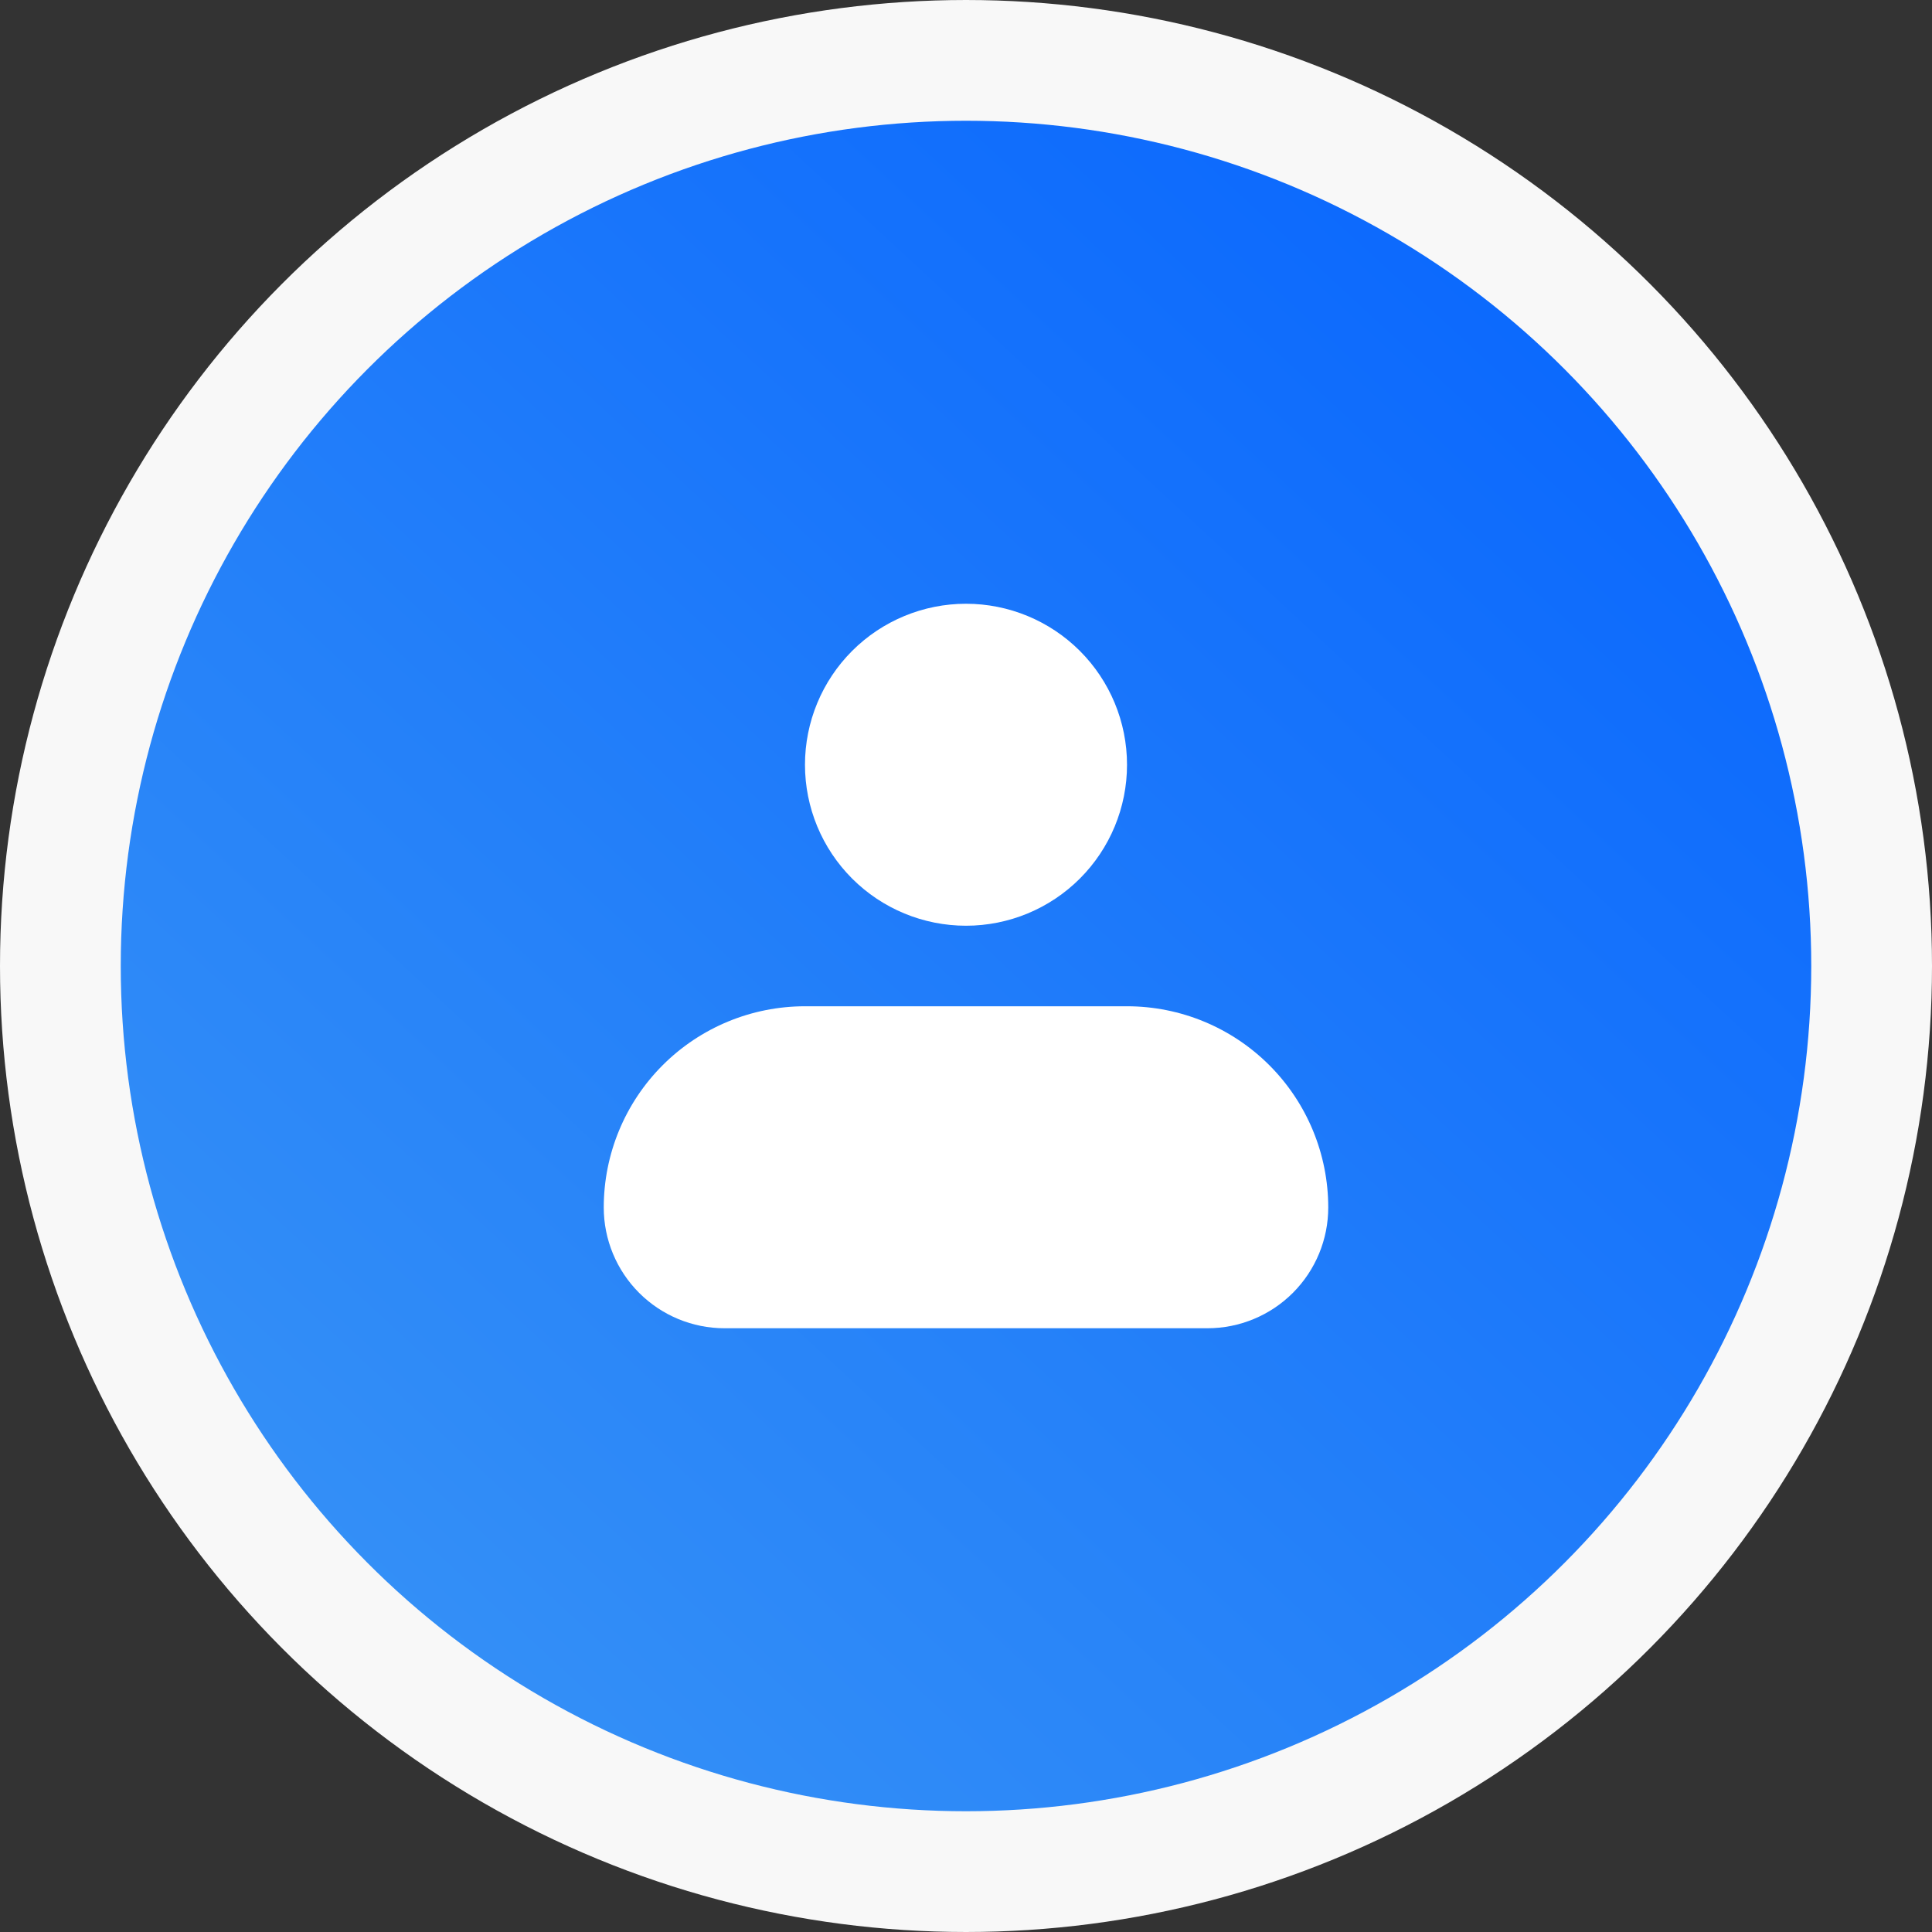
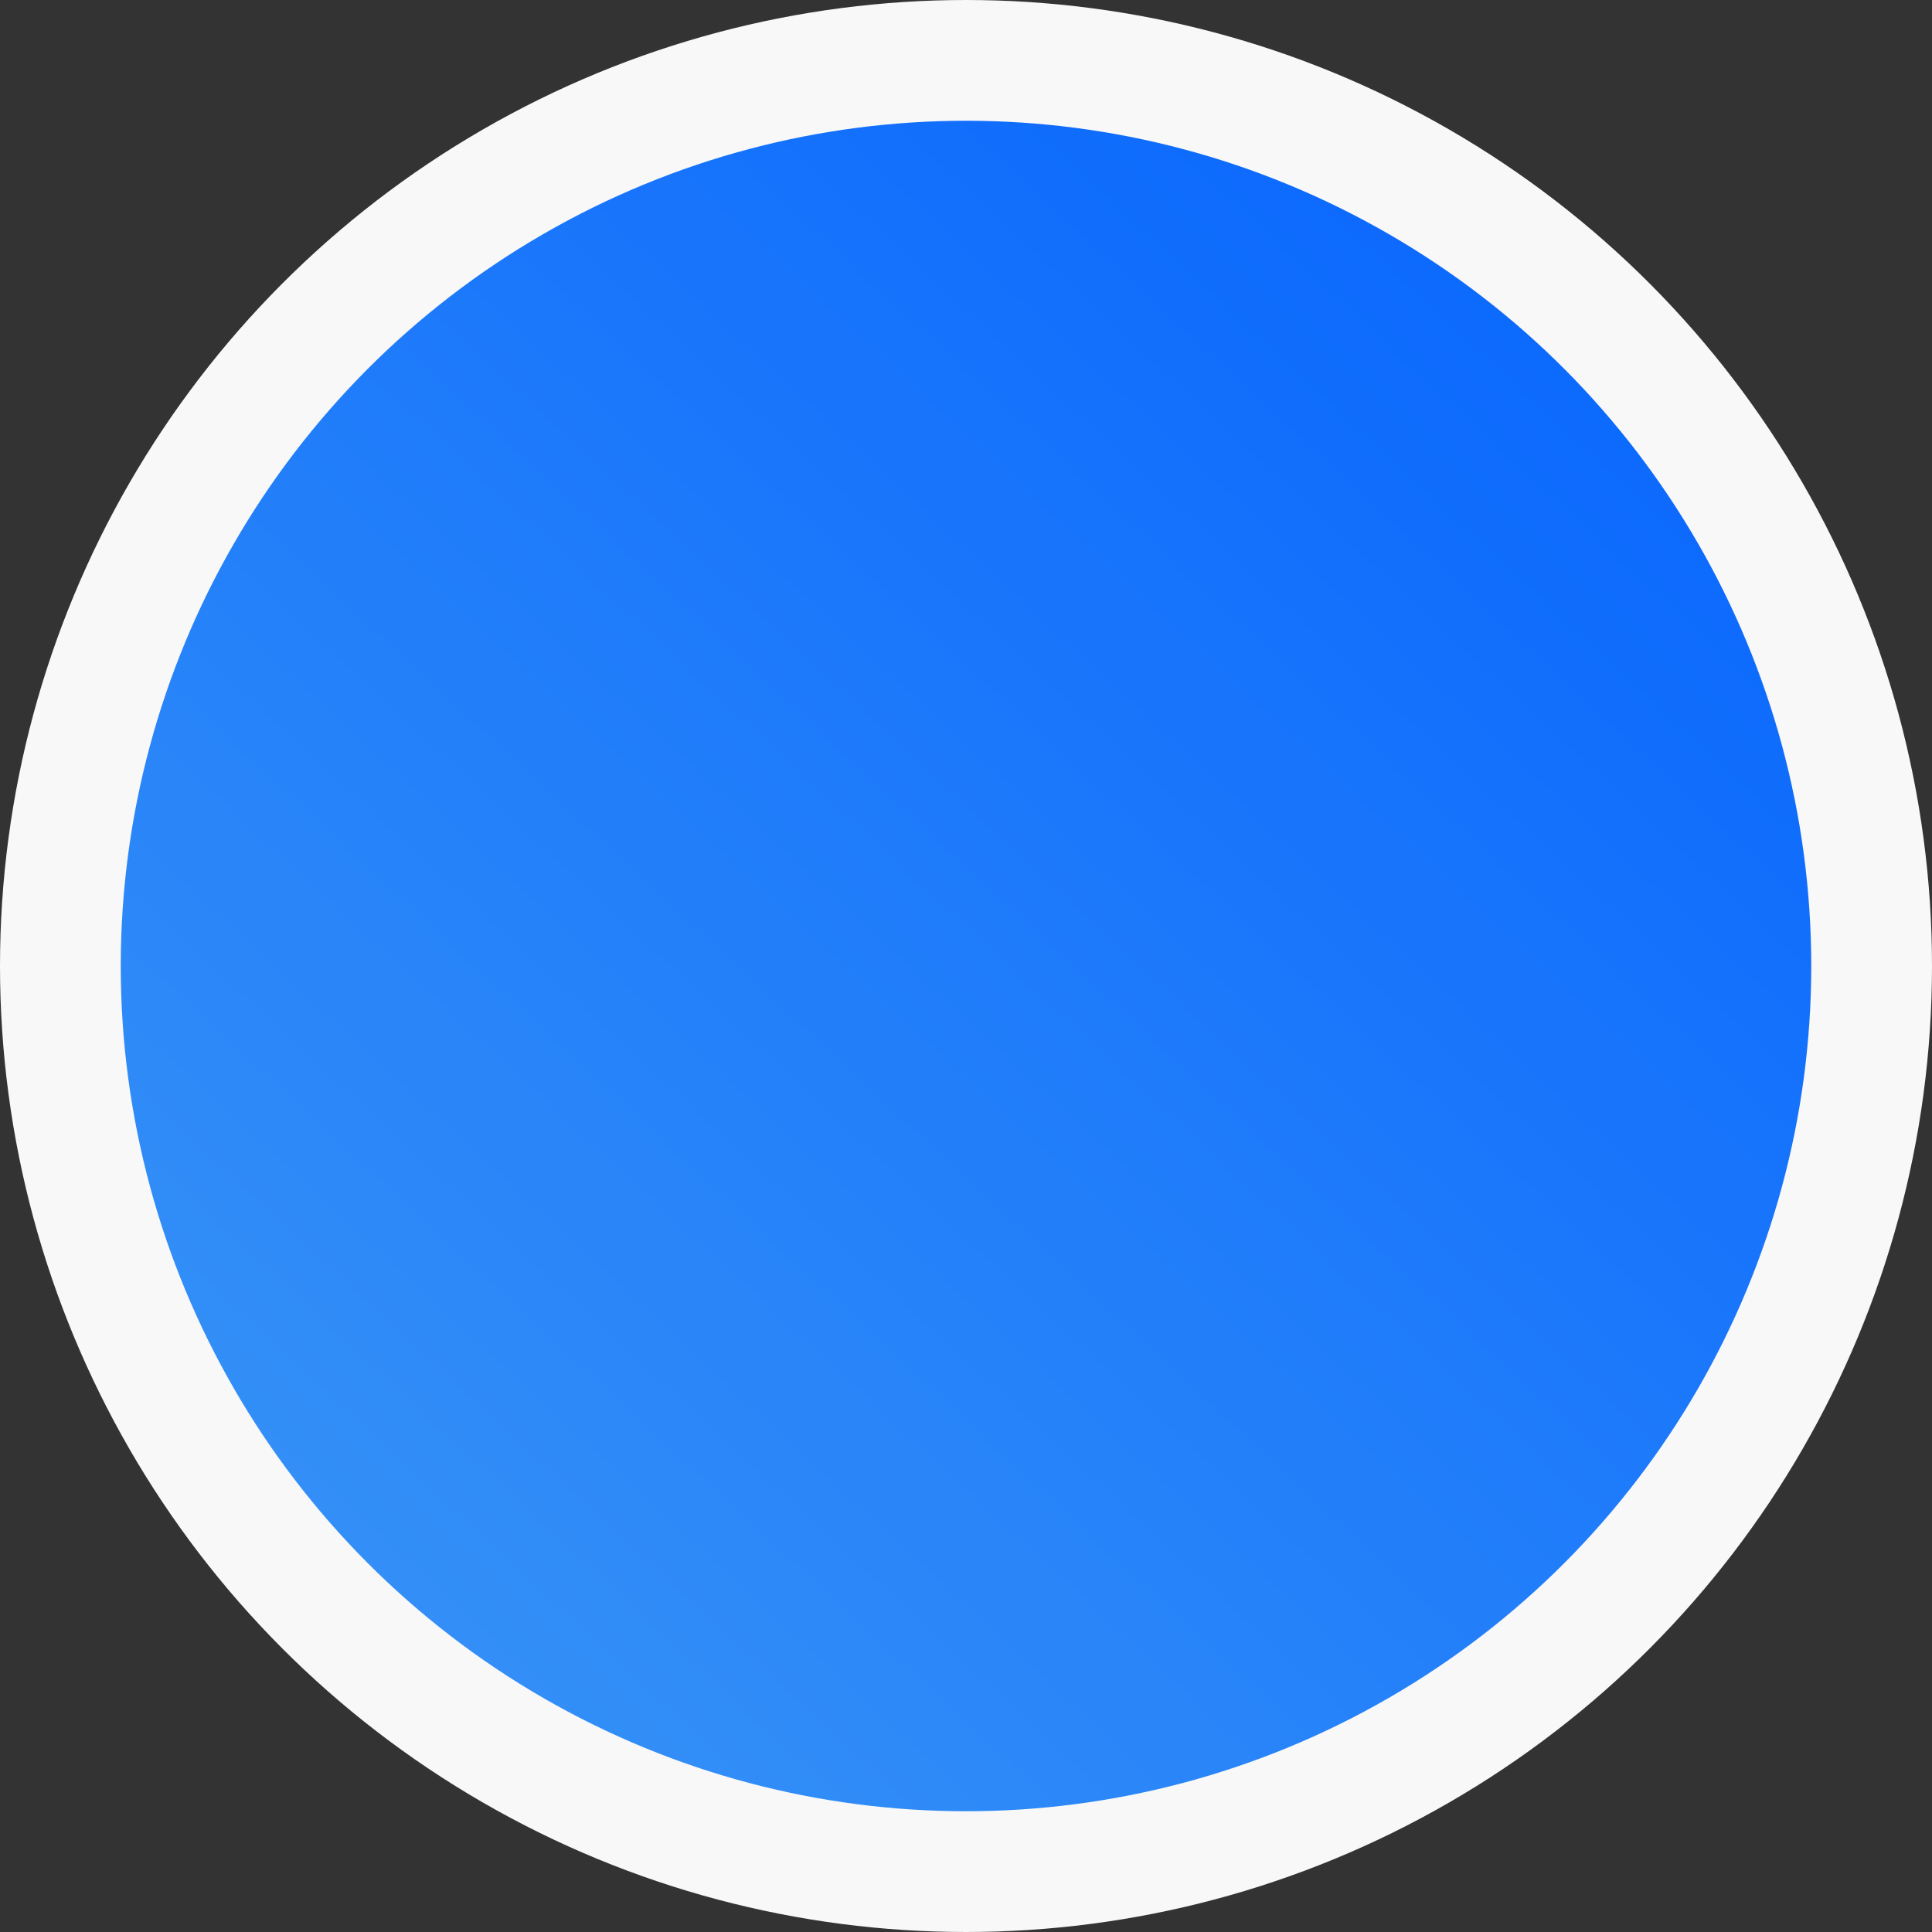
<svg xmlns="http://www.w3.org/2000/svg" width="32" height="32" viewBox="0 0 32 32" fill="none">
  <rect x="0" y="0" width="32" height="32" fill="#333333" stroke="none" />
  <circle cx="16" cy="16" r="15" fill="url(#paint0_linear_115_9492)" stroke="#F8F8F8" stroke-width="2" />
-   <path fill-rule="evenodd" clip-rule="evenodd" d="M13.333 12.667C13.333 11.959 13.614 11.281 14.114 10.781C14.614 10.281 15.293 10 16 10C16.707 10 17.386 10.281 17.886 10.781C18.386 11.281 18.667 11.959 18.667 12.667C18.667 13.374 18.386 14.052 17.886 14.552C17.386 15.052 16.707 15.333 16 15.333C15.293 15.333 14.614 15.052 14.114 14.552C13.614 14.052 13.333 13.374 13.333 12.667ZM13.333 16.667C12.449 16.667 11.601 17.018 10.976 17.643C10.351 18.268 10 19.116 10 20C10 20.53 10.211 21.039 10.586 21.414C10.961 21.789 11.47 22 12 22H20C20.53 22 21.039 21.789 21.414 21.414C21.789 21.039 22 20.53 22 20C22 19.116 21.649 18.268 21.024 17.643C20.399 17.018 19.551 16.667 18.667 16.667H13.333Z" fill="white" />
  <defs>
    <linearGradient id="paint0_linear_115_9492" x1="32" y1="-1.7643e-06" x2="2.4" y2="32" gradientUnits="userSpaceOnUse">
      <stop stop-color="#005EFF" />
      <stop offset="1" stop-color="#3D98F5" />
    </linearGradient>
  </defs>
</svg>